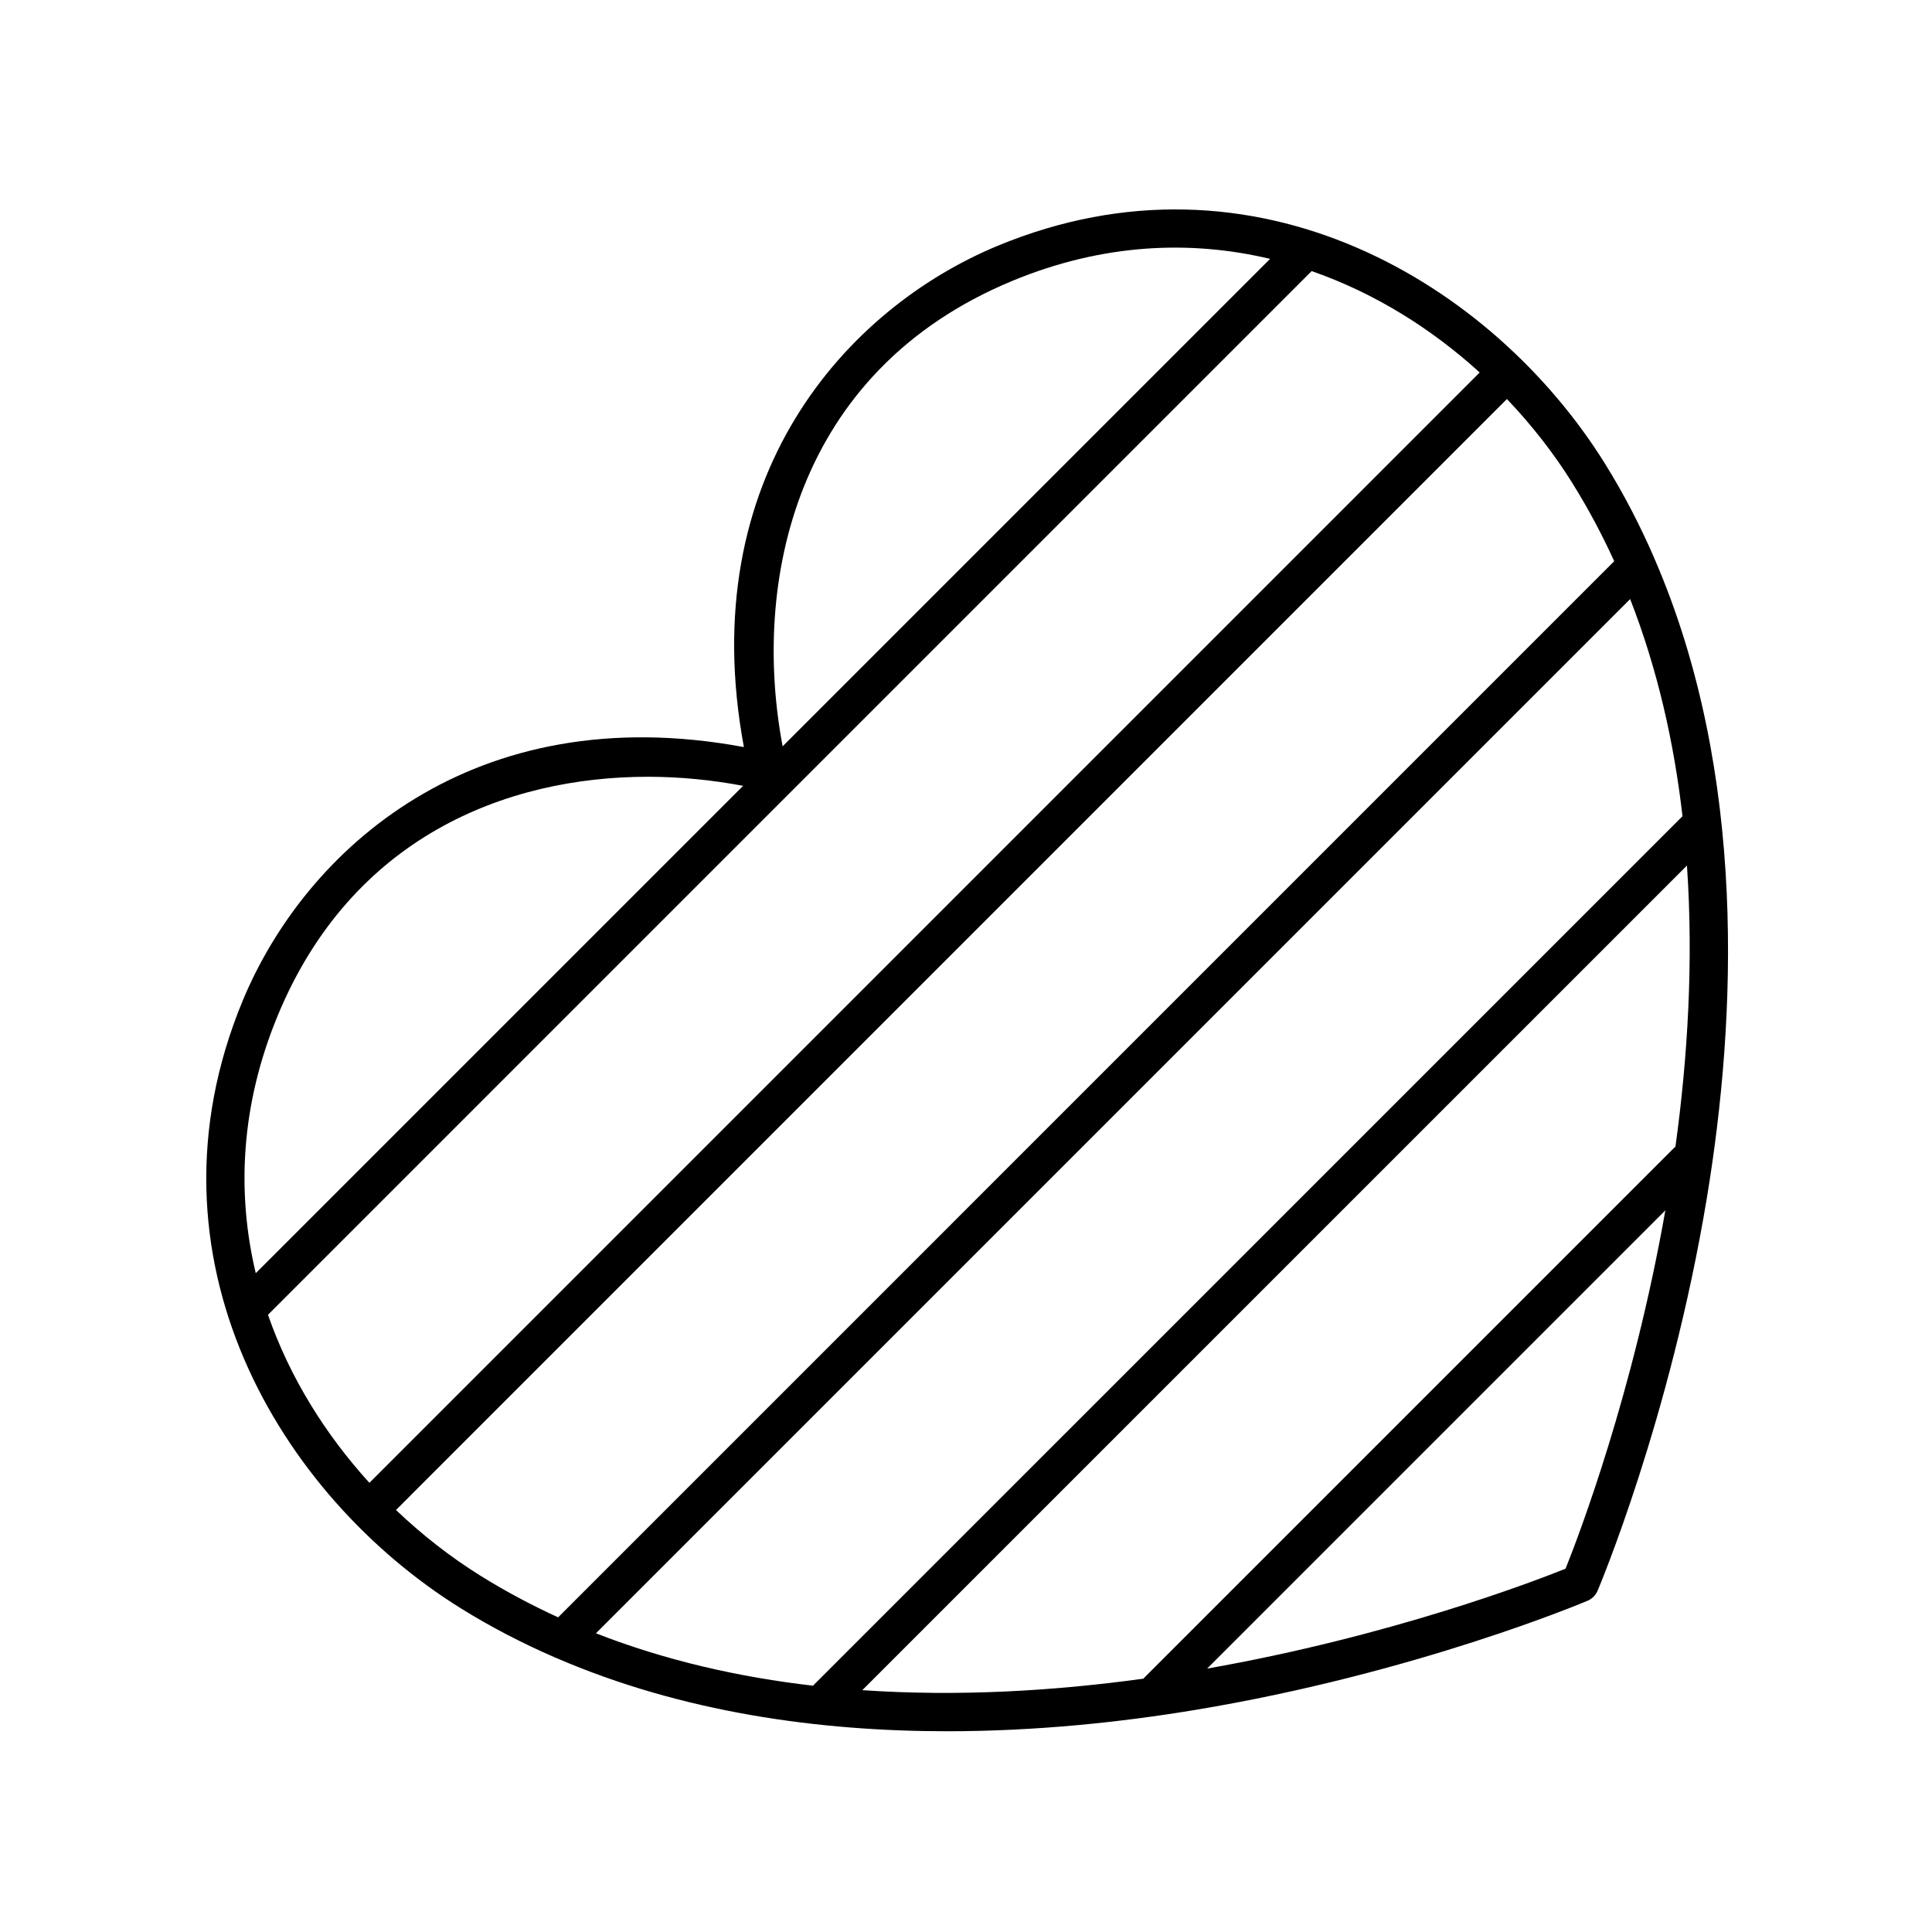
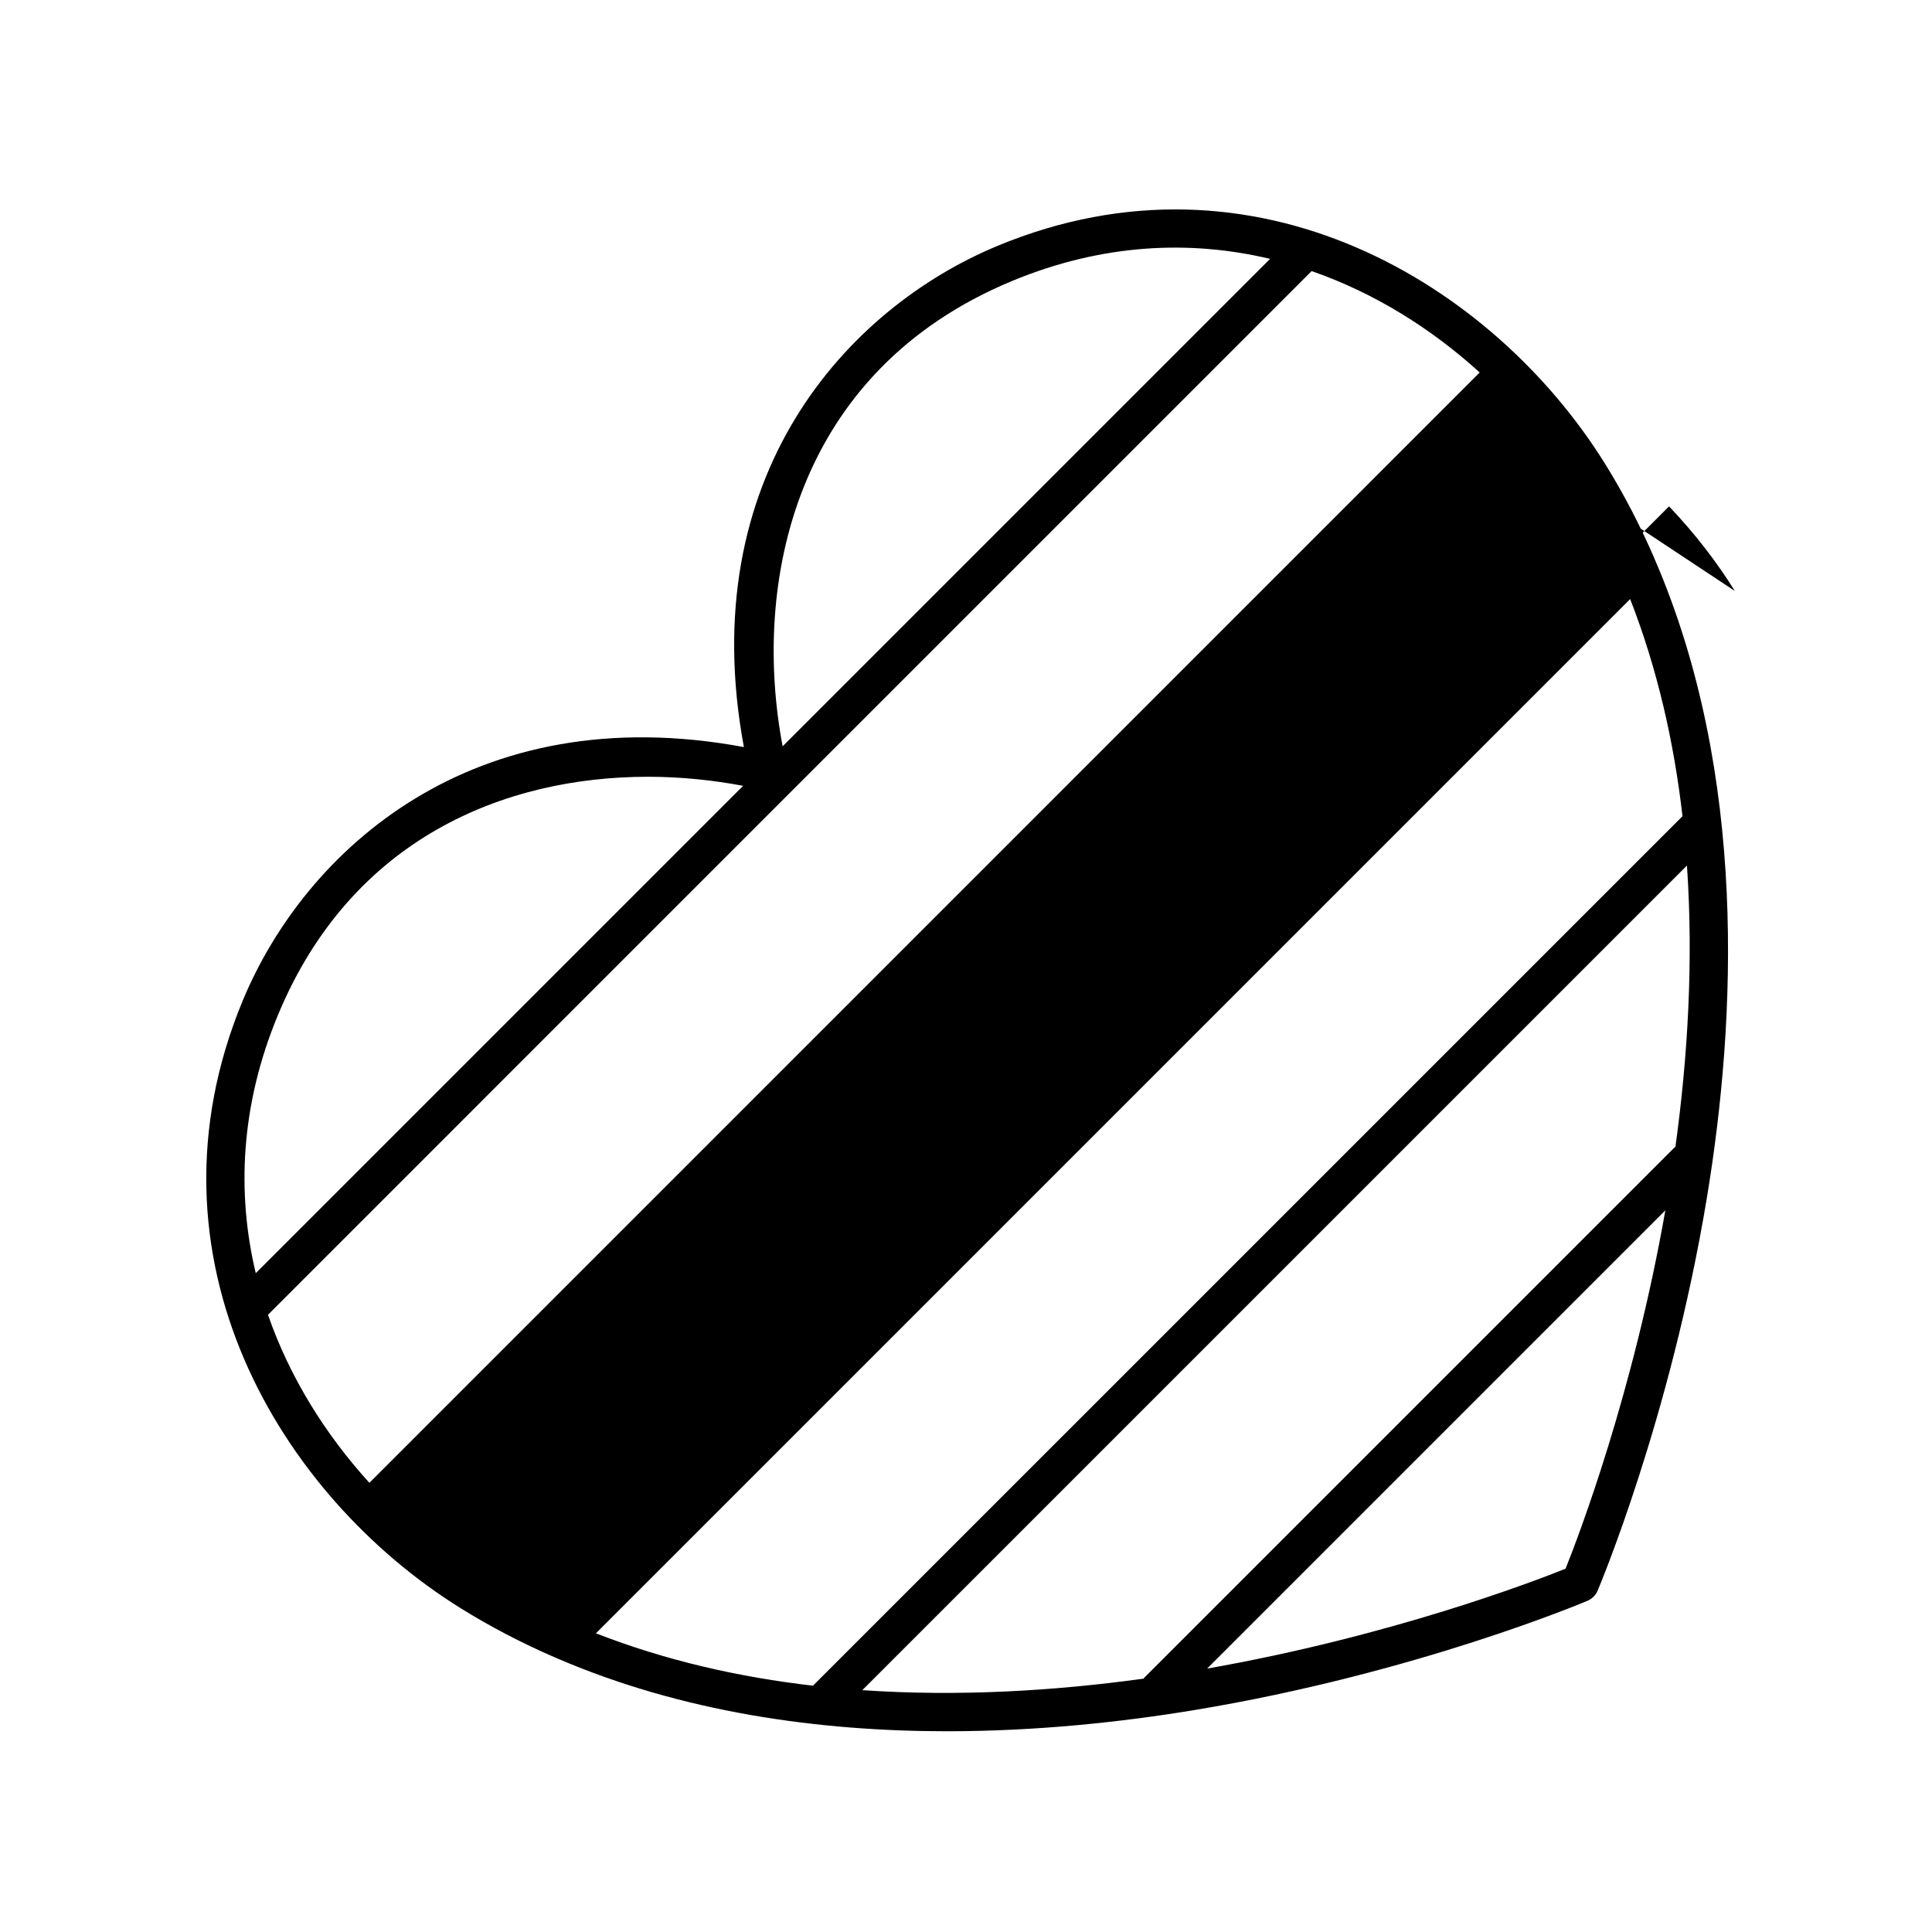
<svg xmlns="http://www.w3.org/2000/svg" fill="#000000" width="800px" height="800px" version="1.1" viewBox="144 144 512 512">
-   <path d="m266.02 570.16c8.047 5.012 16.367 9.301 24.863 13 0.156 0.074 0.309 0.141 0.469 0.195 33.5 14.488 69.793 19.445 103.64 19.445 23.68 0 46.16-2.41 65.641-5.633 58.738-9.719 103.65-28.766 104.1-28.957 1.188-0.508 2.141-1.461 2.644-2.648 0.191-0.449 19.234-45.352 28.957-104.09 7.828-47.316 10.801-112.32-13.816-169.27-0.055-0.168-0.117-0.316-0.191-0.473-3.703-8.504-7.992-16.832-13.008-24.883-29.66-47.625-92.68-85.988-160.93-57.703-39.988 16.582-80.57 61.086-67.25 132.84-71.754-13.332-116.27 27.27-132.84 67.258-28.273 68.25 10.102 131.26 57.727 160.92zm225.58-354.32c16.707 5.805 31.816 15.297 44.535 26.875l-294.24 294.25c-11.578-12.723-21.074-27.824-26.879-44.535zm98.281 144.46-230.27 230.26c-0.051 0.051-0.066 0.117-0.109 0.172-19.566-2.254-39.023-6.641-57.574-13.891l274.08-274.08c7.238 18.531 11.621 37.977 13.871 57.539zm-217.35 231.6 218.53-218.52c1.754 25.562 0.191 51-3.055 74.539-0.07 0.059-0.156 0.082-0.227 0.152l-140.54 140.54c-0.074 0.074-0.098 0.172-0.168 0.246-23.539 3.246-48.977 4.809-74.543 3.051zm186.36-32.184c-8.68 3.492-46.379 17.914-94.992 26.477l121.44-121.44c-8.555 48.594-22.965 86.281-26.449 94.965zm1.887-287.55c4.152 6.664 7.801 13.531 11.008 20.555l-279.88 279.89c-7.023-3.211-13.895-6.863-20.555-11.012-7.844-4.883-15.406-10.758-22.41-17.434l294.41-294.42c6.676 7.012 12.551 14.574 17.43 22.418zm-148.52-53.723c23.93-9.922 47.184-10.871 68.328-5.84l-129.18 129.18c-8.156-43.199 2.969-99.34 60.852-123.34zm-194.64 194.65c19.512-47.086 60.312-63.242 98.113-63.242 8.66 0 17.148 0.887 25.207 2.402l-129.16 129.16c-5.035-21.141-4.082-44.391 5.84-68.316z" />
+   <path d="m266.02 570.16c8.047 5.012 16.367 9.301 24.863 13 0.156 0.074 0.309 0.141 0.469 0.195 33.5 14.488 69.793 19.445 103.64 19.445 23.68 0 46.16-2.41 65.641-5.633 58.738-9.719 103.65-28.766 104.1-28.957 1.188-0.508 2.141-1.461 2.644-2.648 0.191-0.449 19.234-45.352 28.957-104.09 7.828-47.316 10.801-112.32-13.816-169.27-0.055-0.168-0.117-0.316-0.191-0.473-3.703-8.504-7.992-16.832-13.008-24.883-29.66-47.625-92.68-85.988-160.93-57.703-39.988 16.582-80.57 61.086-67.25 132.84-71.754-13.332-116.27 27.27-132.84 67.258-28.273 68.25 10.102 131.26 57.727 160.92zm225.58-354.32c16.707 5.805 31.816 15.297 44.535 26.875l-294.24 294.25c-11.578-12.723-21.074-27.824-26.879-44.535zm98.281 144.46-230.27 230.26c-0.051 0.051-0.066 0.117-0.109 0.172-19.566-2.254-39.023-6.641-57.574-13.891l274.08-274.08c7.238 18.531 11.621 37.977 13.871 57.539zm-217.35 231.6 218.53-218.52c1.754 25.562 0.191 51-3.055 74.539-0.07 0.059-0.156 0.082-0.227 0.152l-140.54 140.54c-0.074 0.074-0.098 0.172-0.168 0.246-23.539 3.246-48.977 4.809-74.543 3.051zm186.36-32.184c-8.68 3.492-46.379 17.914-94.992 26.477l121.44-121.44c-8.555 48.594-22.965 86.281-26.449 94.965zm1.887-287.55c4.152 6.664 7.801 13.531 11.008 20.555l-279.88 279.89l294.41-294.42c6.676 7.012 12.551 14.574 17.43 22.418zm-148.52-53.723c23.93-9.922 47.184-10.871 68.328-5.84l-129.18 129.18c-8.156-43.199 2.969-99.34 60.852-123.34zm-194.64 194.65c19.512-47.086 60.312-63.242 98.113-63.242 8.66 0 17.148 0.887 25.207 2.402l-129.16 129.16c-5.035-21.141-4.082-44.391 5.84-68.316z" />
</svg>